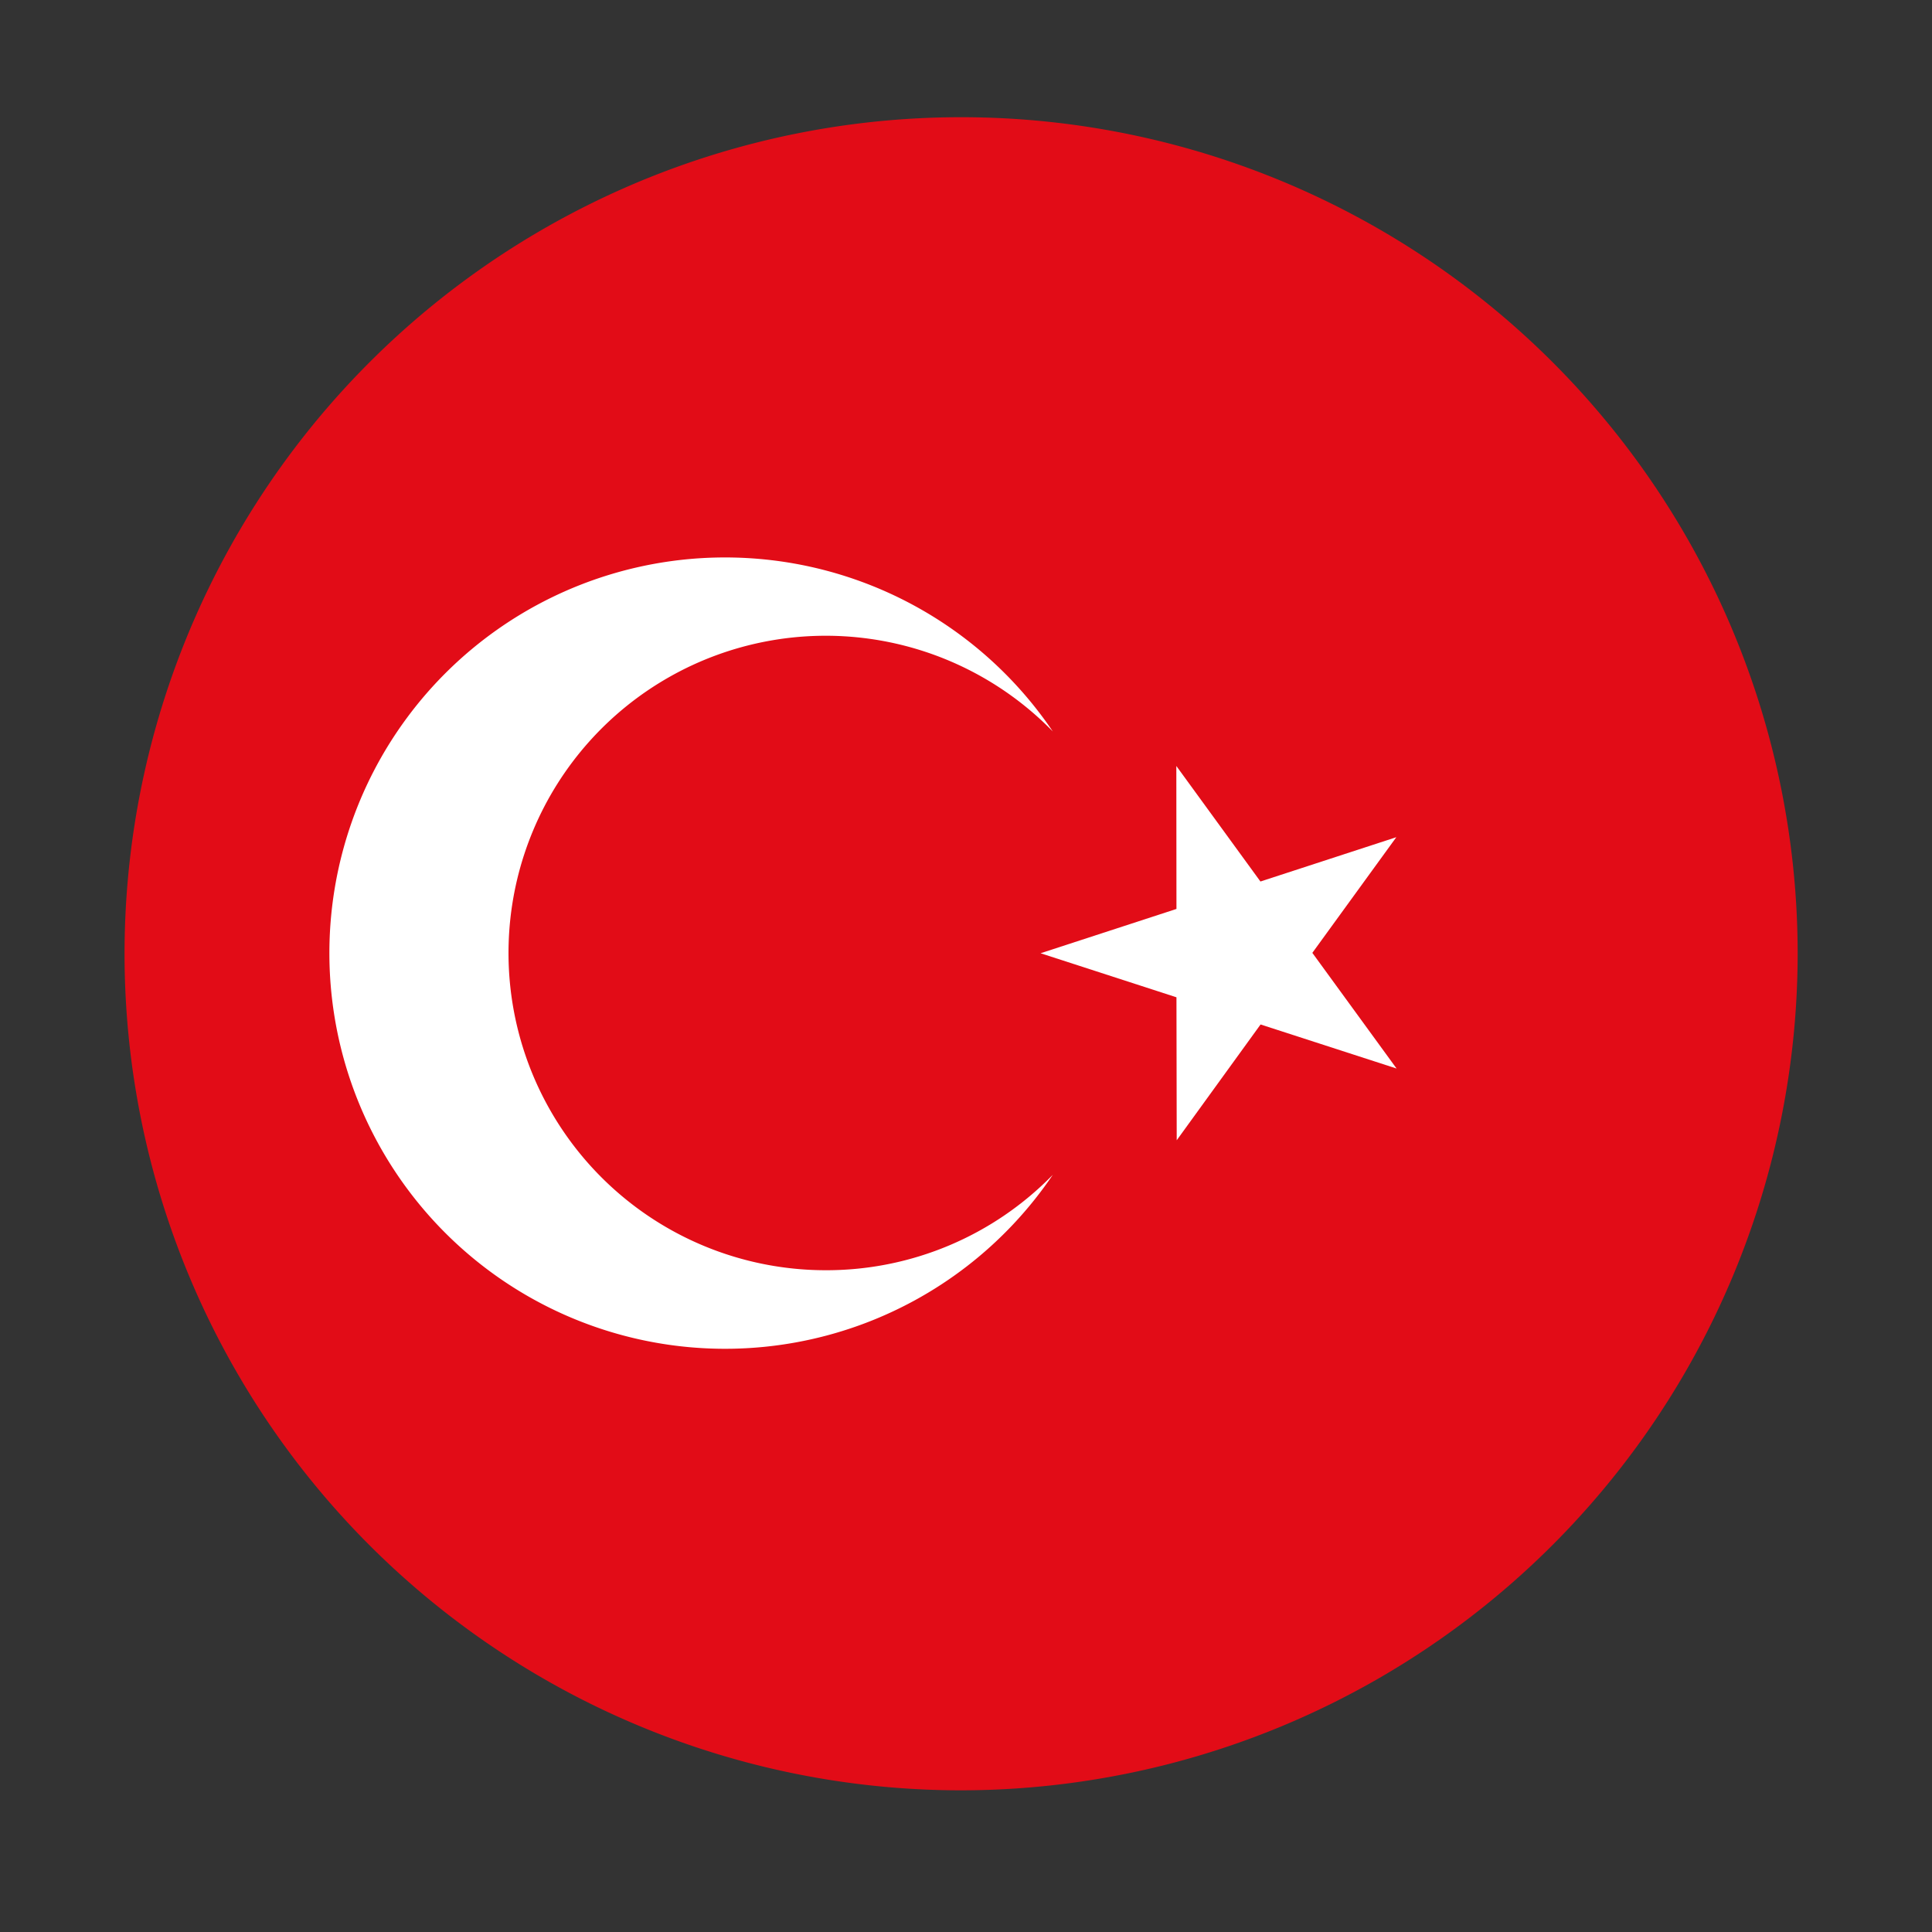
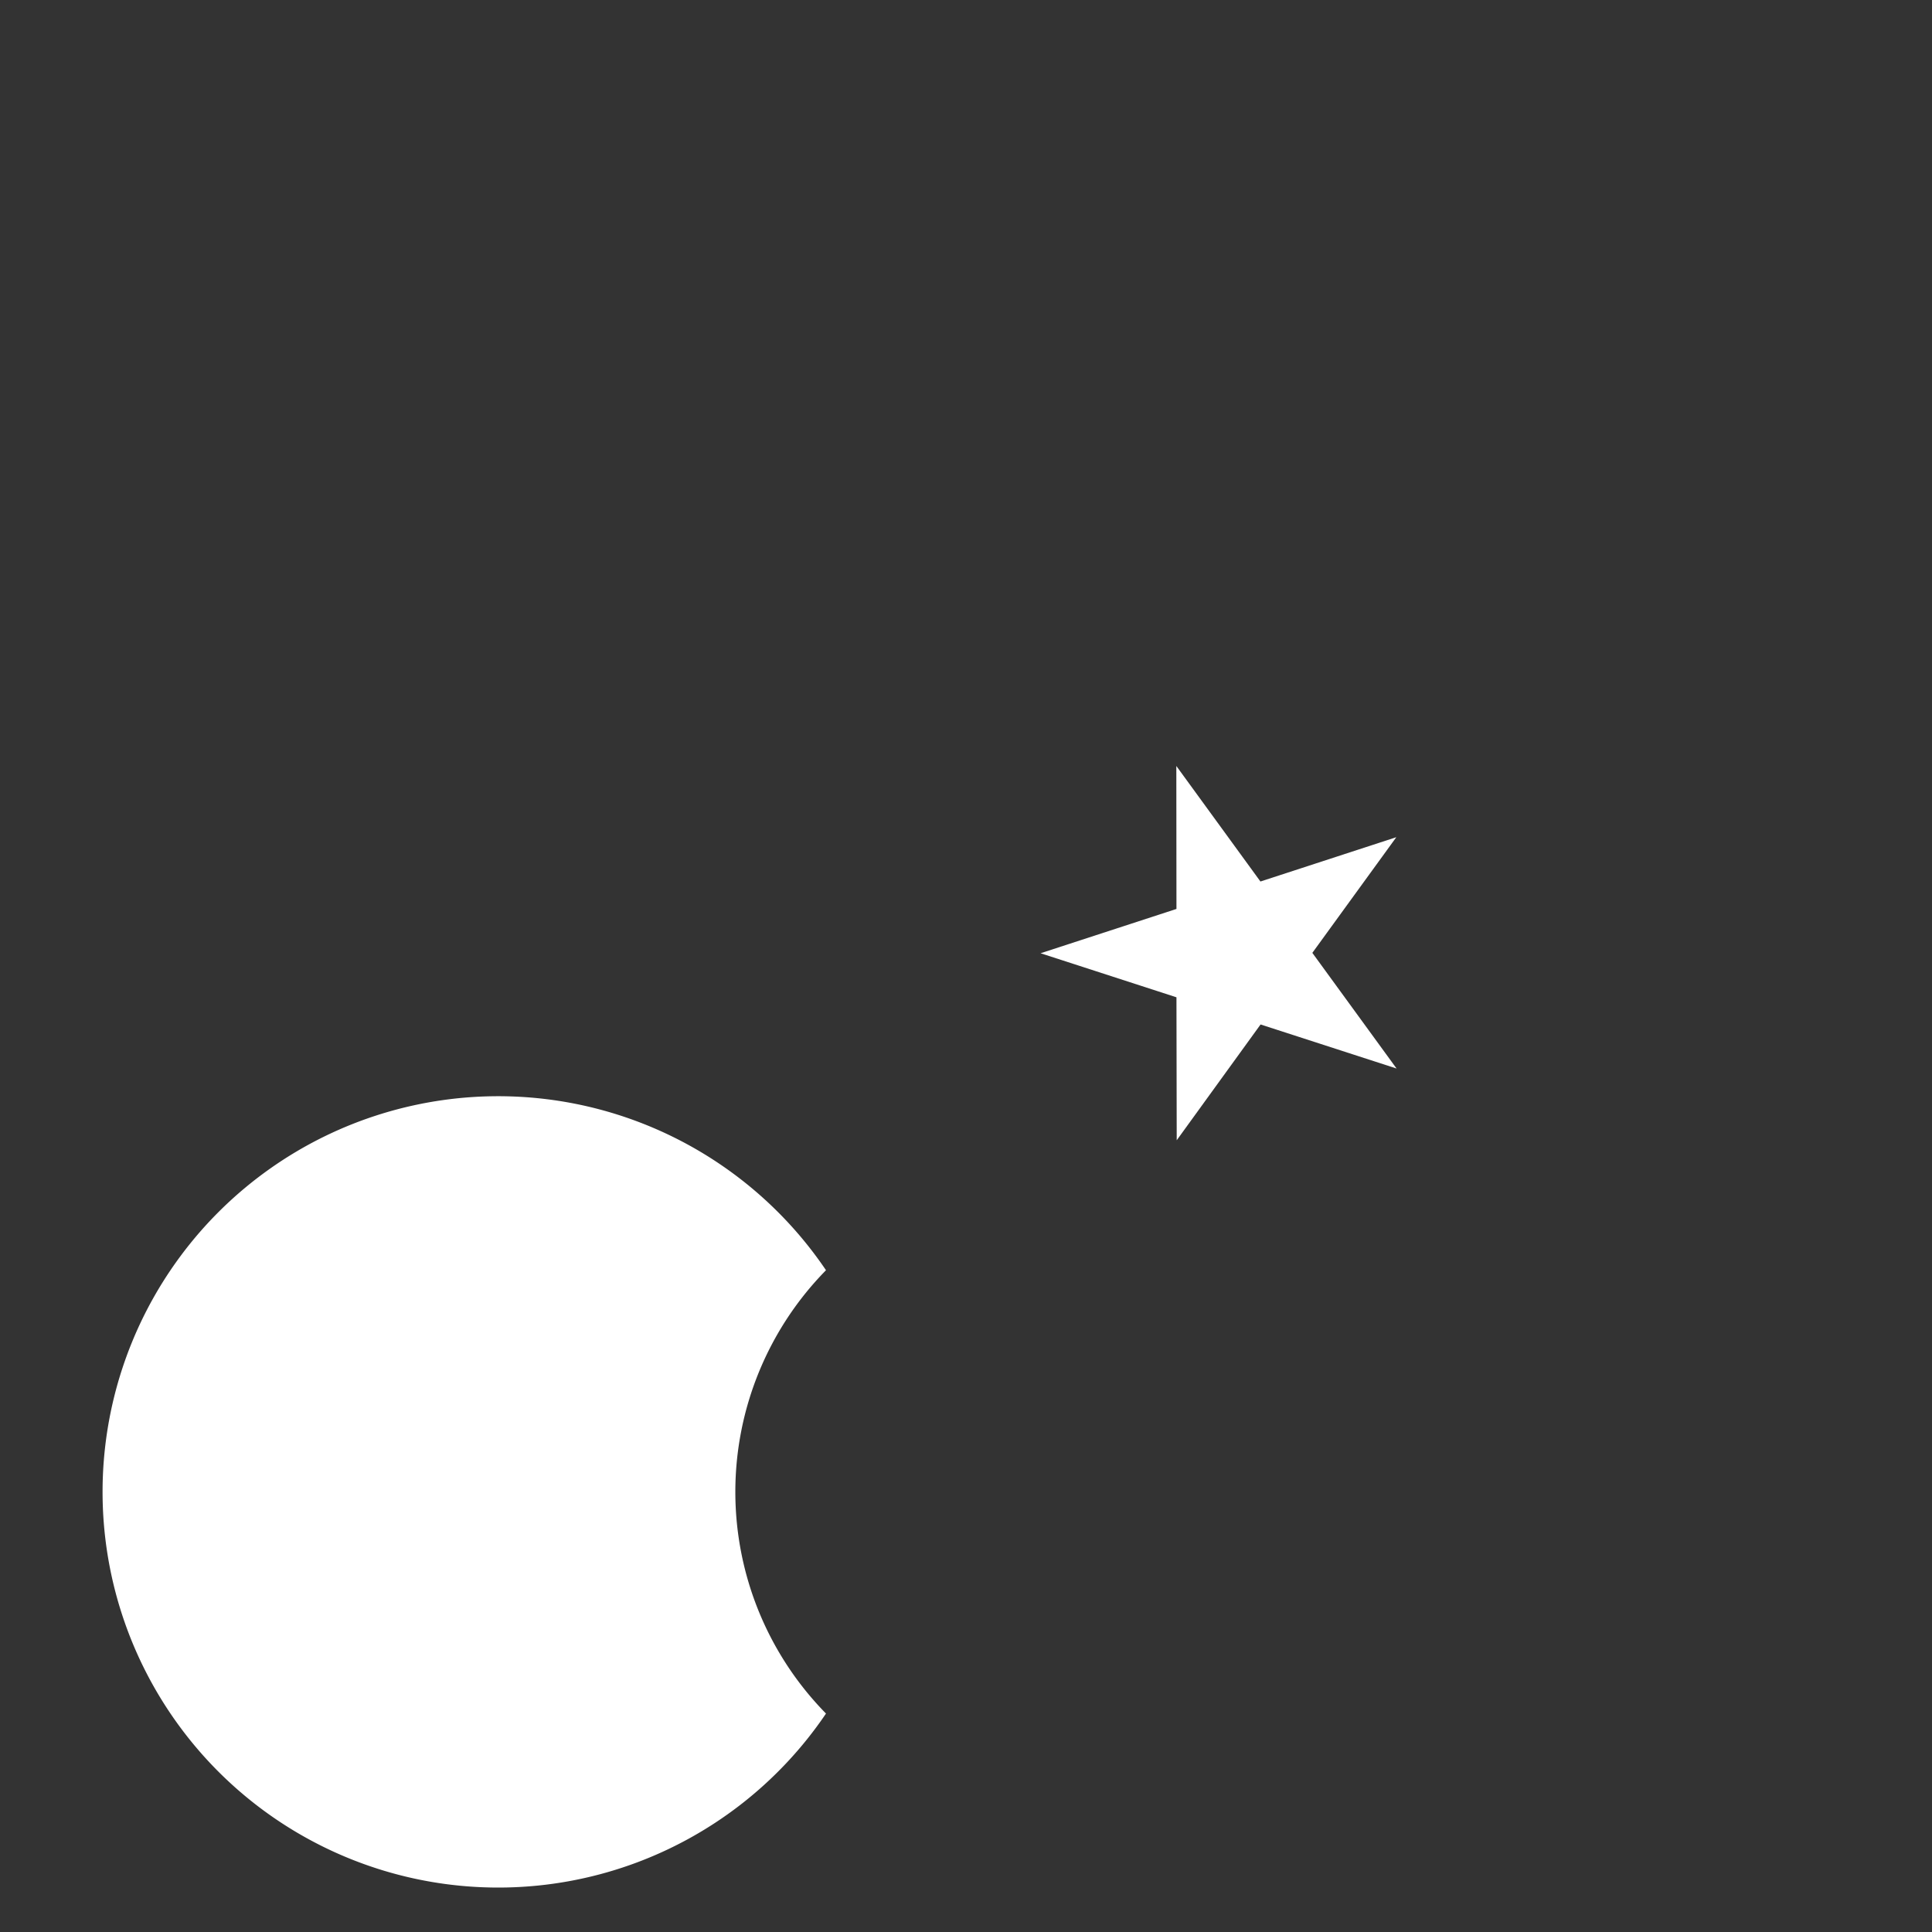
<svg xmlns="http://www.w3.org/2000/svg" id="Turkey" width="150" height="150" viewBox="0 0 150 150">
  <rect x="0" y="0" width="150" height="150" fill="#333333" stroke="none" />
  <defs>
    <style>.cls-1{fill:#e20c17;}.cls-2{fill:#fff;}</style>
  </defs>
-   <path class="cls-1" d="M74.62,139A64.95,64.95,0,1,1,139.57,74,65,65,0,0,1,74.62,139Z" />
-   <path class="cls-2" d="M64.13,98.62A24.63,24.63,0,1,1,81.74,56.79a30.72,30.72,0,1,0,0,34.42A24.56,24.56,0,0,1,64.13,98.62Z" />
+   <path class="cls-2" d="M64.13,98.62a30.72,30.72,0,1,0,0,34.42A24.56,24.56,0,0,1,64.13,98.62Z" />
  <polygon class="cls-2" points="108.43 82.96 97.87 79.54 91.36 88.53 91.34 77.43 80.79 74.01 91.34 70.57 91.33 59.47 97.86 68.44 108.41 65 101.89 73.98 108.43 82.96" />
</svg>